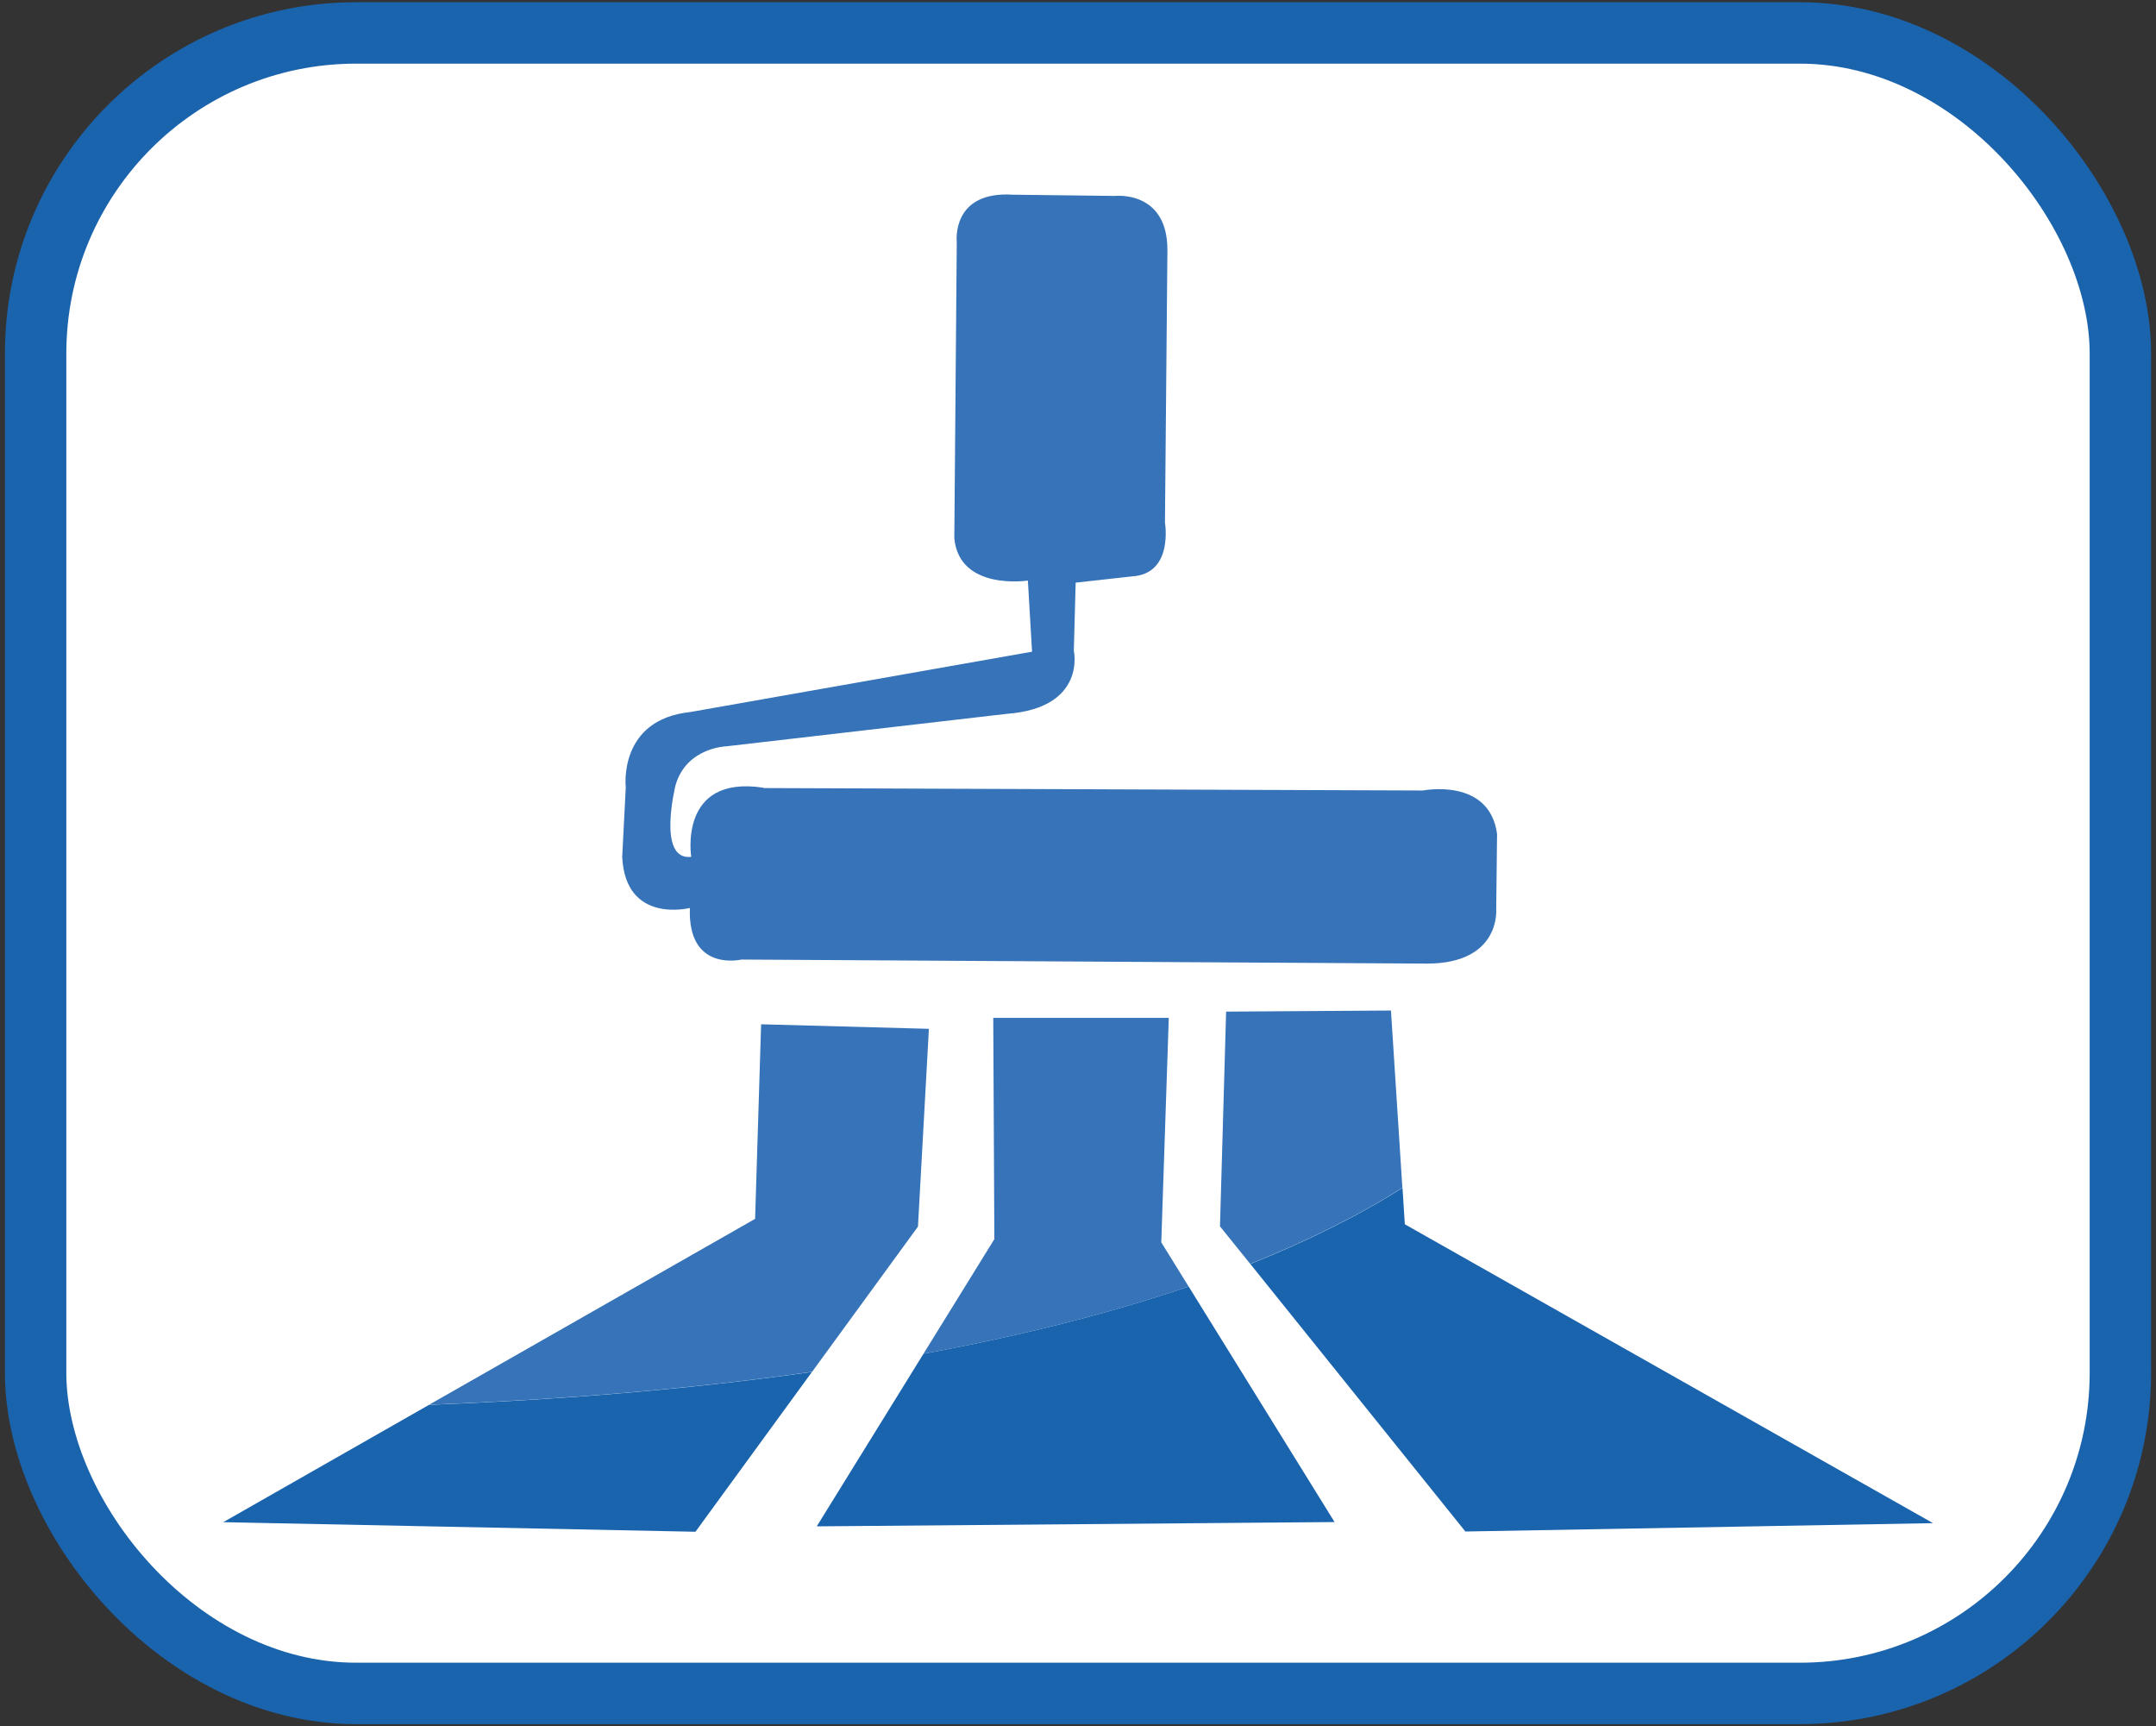
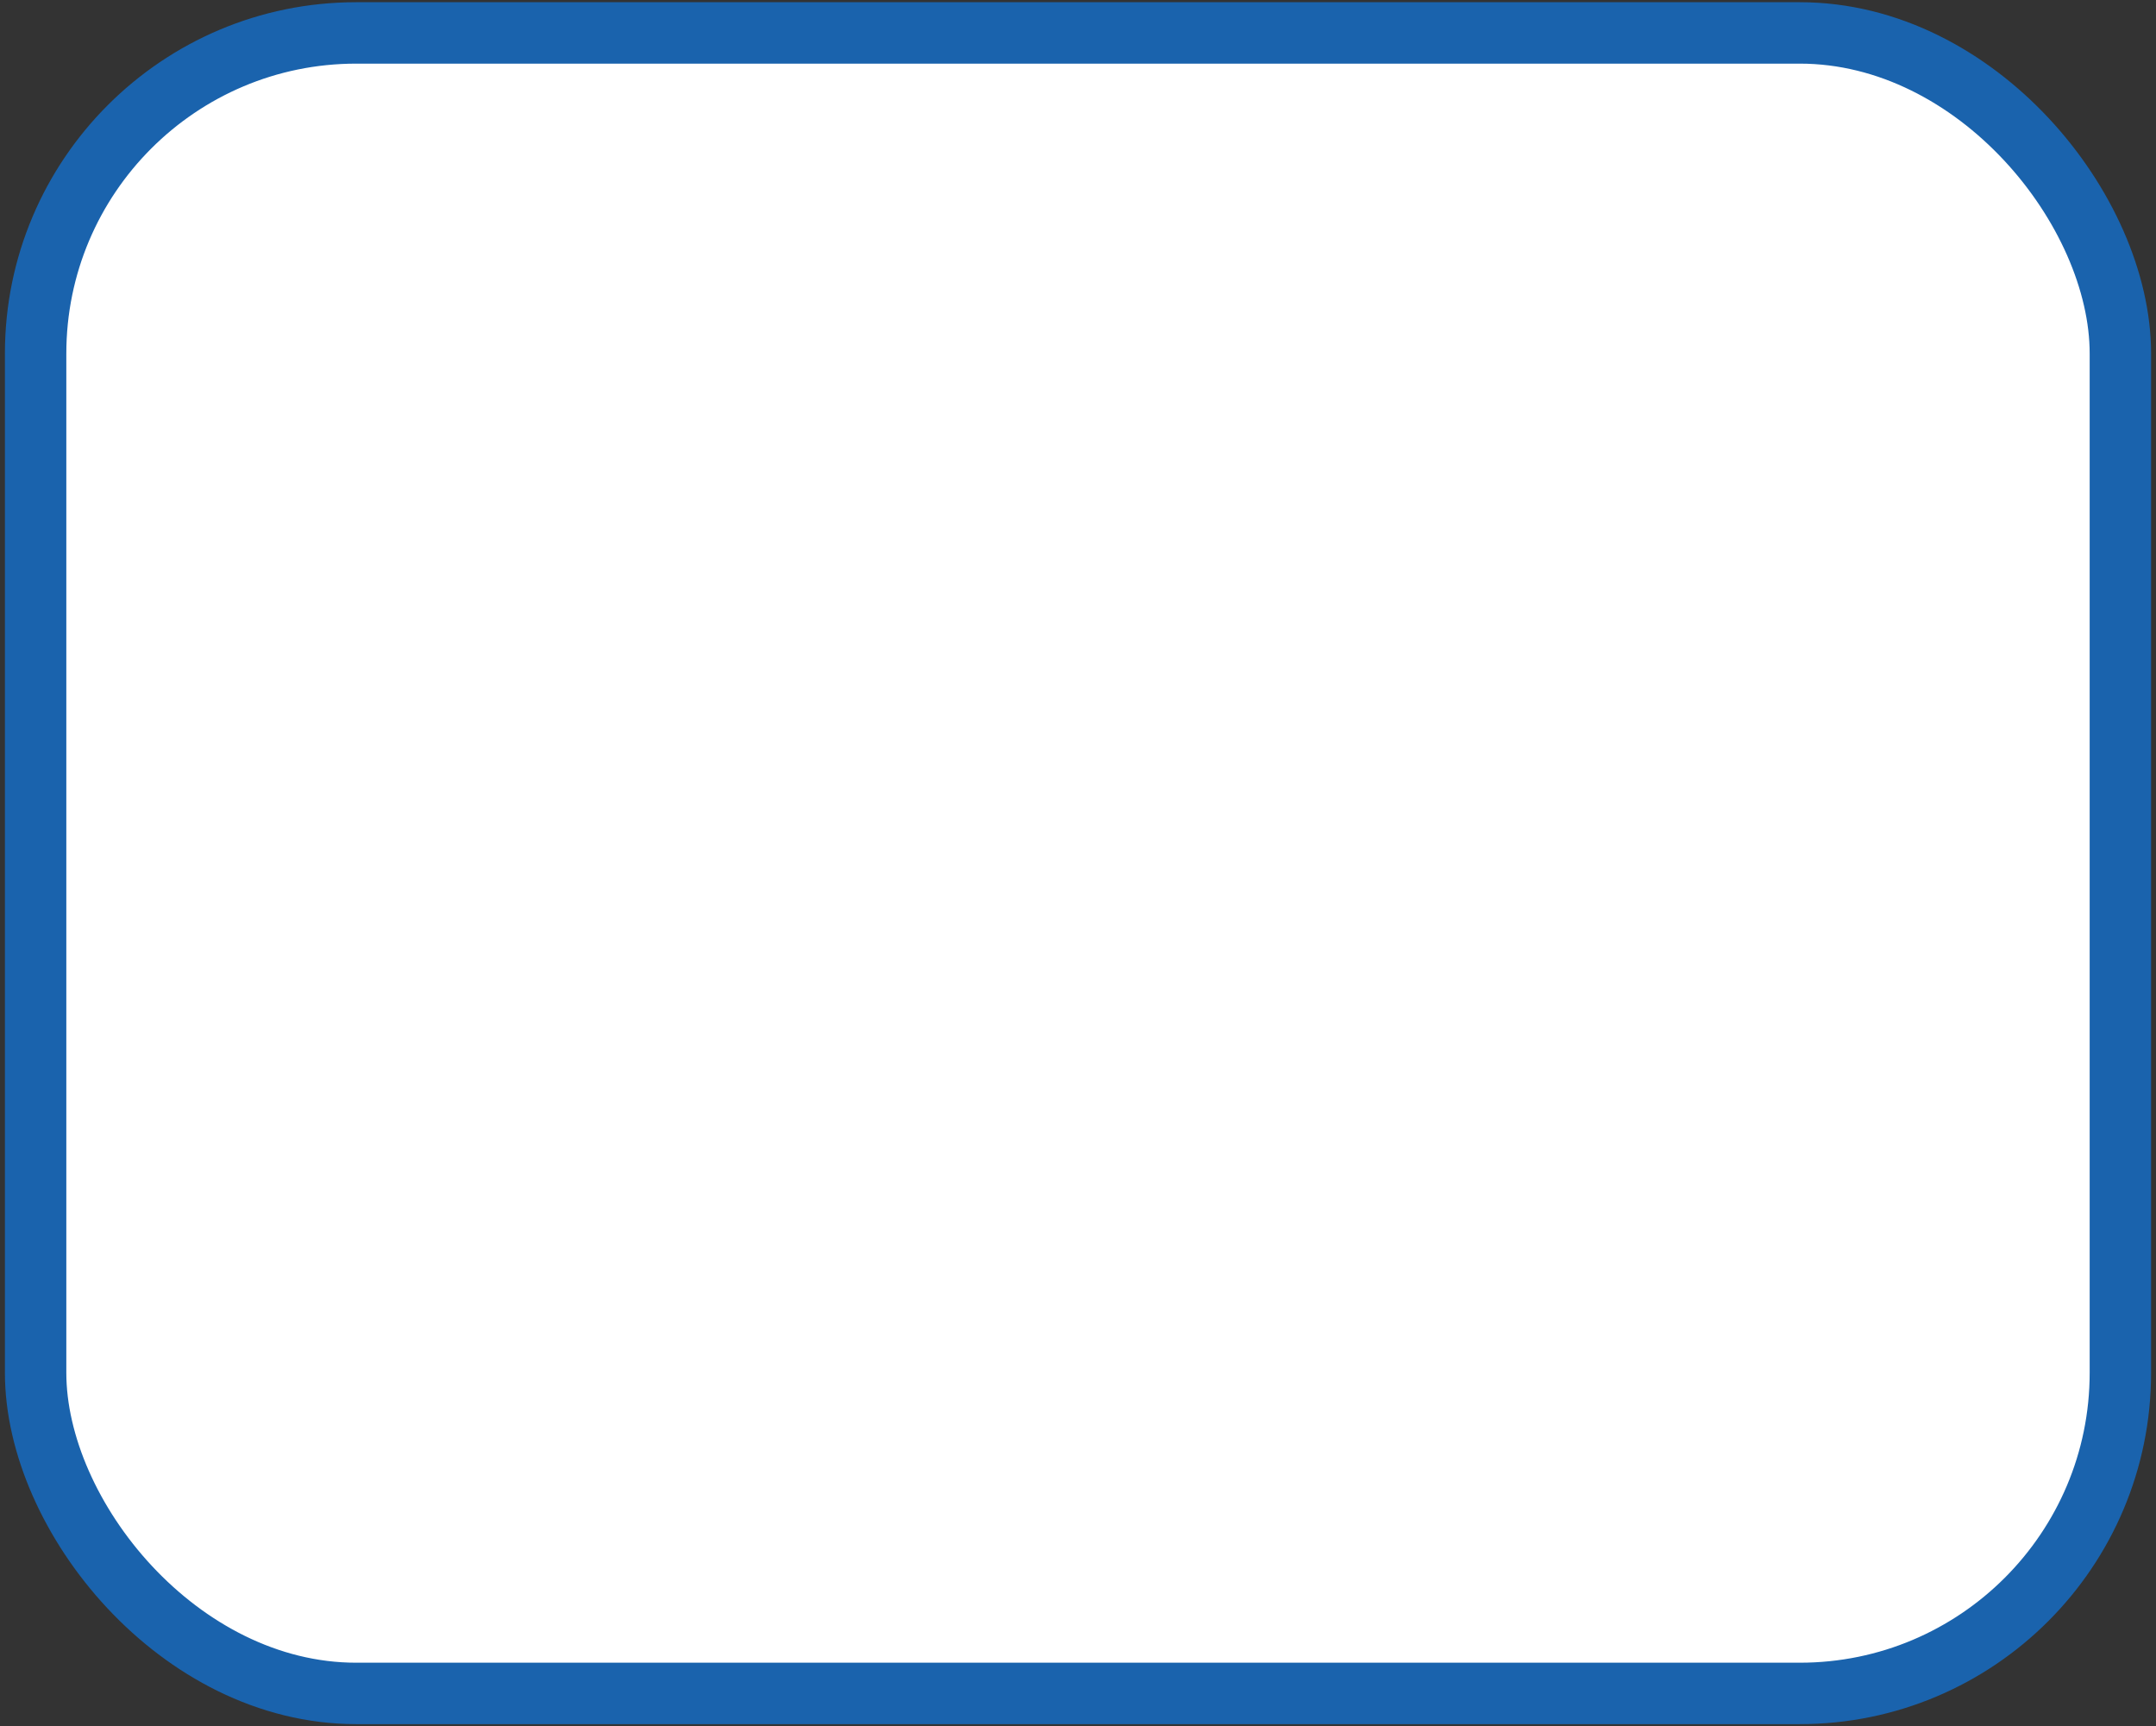
<svg xmlns="http://www.w3.org/2000/svg" viewBox="0 0 175.54 140.52">
  <rect x="0" y="0" width="175.54" height="140.52" fill="#333333" stroke="none" />
  <rect width="169.74" height="135.17" x="2.9" y="2.68" fill="#fff" stroke="#1a63ad" stroke-miterlimit="10" stroke-width="5" rx="26.1" ry="26.1" />
-   <path fill="#3673b8" d="m62.15 64.15 53.71.2s5.41-1.08 6.03 3.54l-.07 6.16s.36 4.39-5.64 4.39l-55.81-.33s-4.4 1.06-4.2-4.2c0 0-5.25 1.35-5.51-4.16l.29-5.66s-.65-5.52 5.27-6.13l27.81-4.91-.34-5.79s-5.58.86-5.99-3.44l.2-24.12s-.48-4.18 4.59-3.85l8.28.1s4.28-.49 4.28 4.39l-.2 22.21s.72 4.17-2.68 4.37l-4.59.51-.15 5.53s1.06 4.66-5.46 5.15l-22.8 2.64s-3.25.07-4.16 3.14c0 0-1.56 6.2 1.27 5.86 0 0-1.08-6.68 5.85-5.63ZM74.74 99.85l.89-16.1-13.66-.37-.49 15.84-26.54 15.13c9.71-.37 20.46-1.16 31.18-2.68l8.62-11.82ZM94.55 101.13l.61-18.27H80.87l.09 18.01-5.77 9.33c7.5-1.38 14.82-3.17 21.59-5.47l-2.23-3.6ZM113.25 82.26l-13.42.09-.5 17.48 2.46 3.05c4.49-1.79 8.67-3.84 12.39-6.19l-.93-14.44Z" />
-   <path fill="#1a63ad" d="m56.63 124.68 9.48-13c-10.71 1.52-21.47 2.31-31.18 2.68l-16.75 9.55 38.44.78ZM108.66 123.9l-11.88-19.17c-6.77 2.3-14.09 4.09-21.59 5.47l-8.69 14.05 42.16-.35ZM157.35 123.97l-42.97-24.31-.19-2.96c-3.73 2.35-7.9 4.4-12.39 6.19l17.51 21.78 38.04-.68Z" />
</svg>